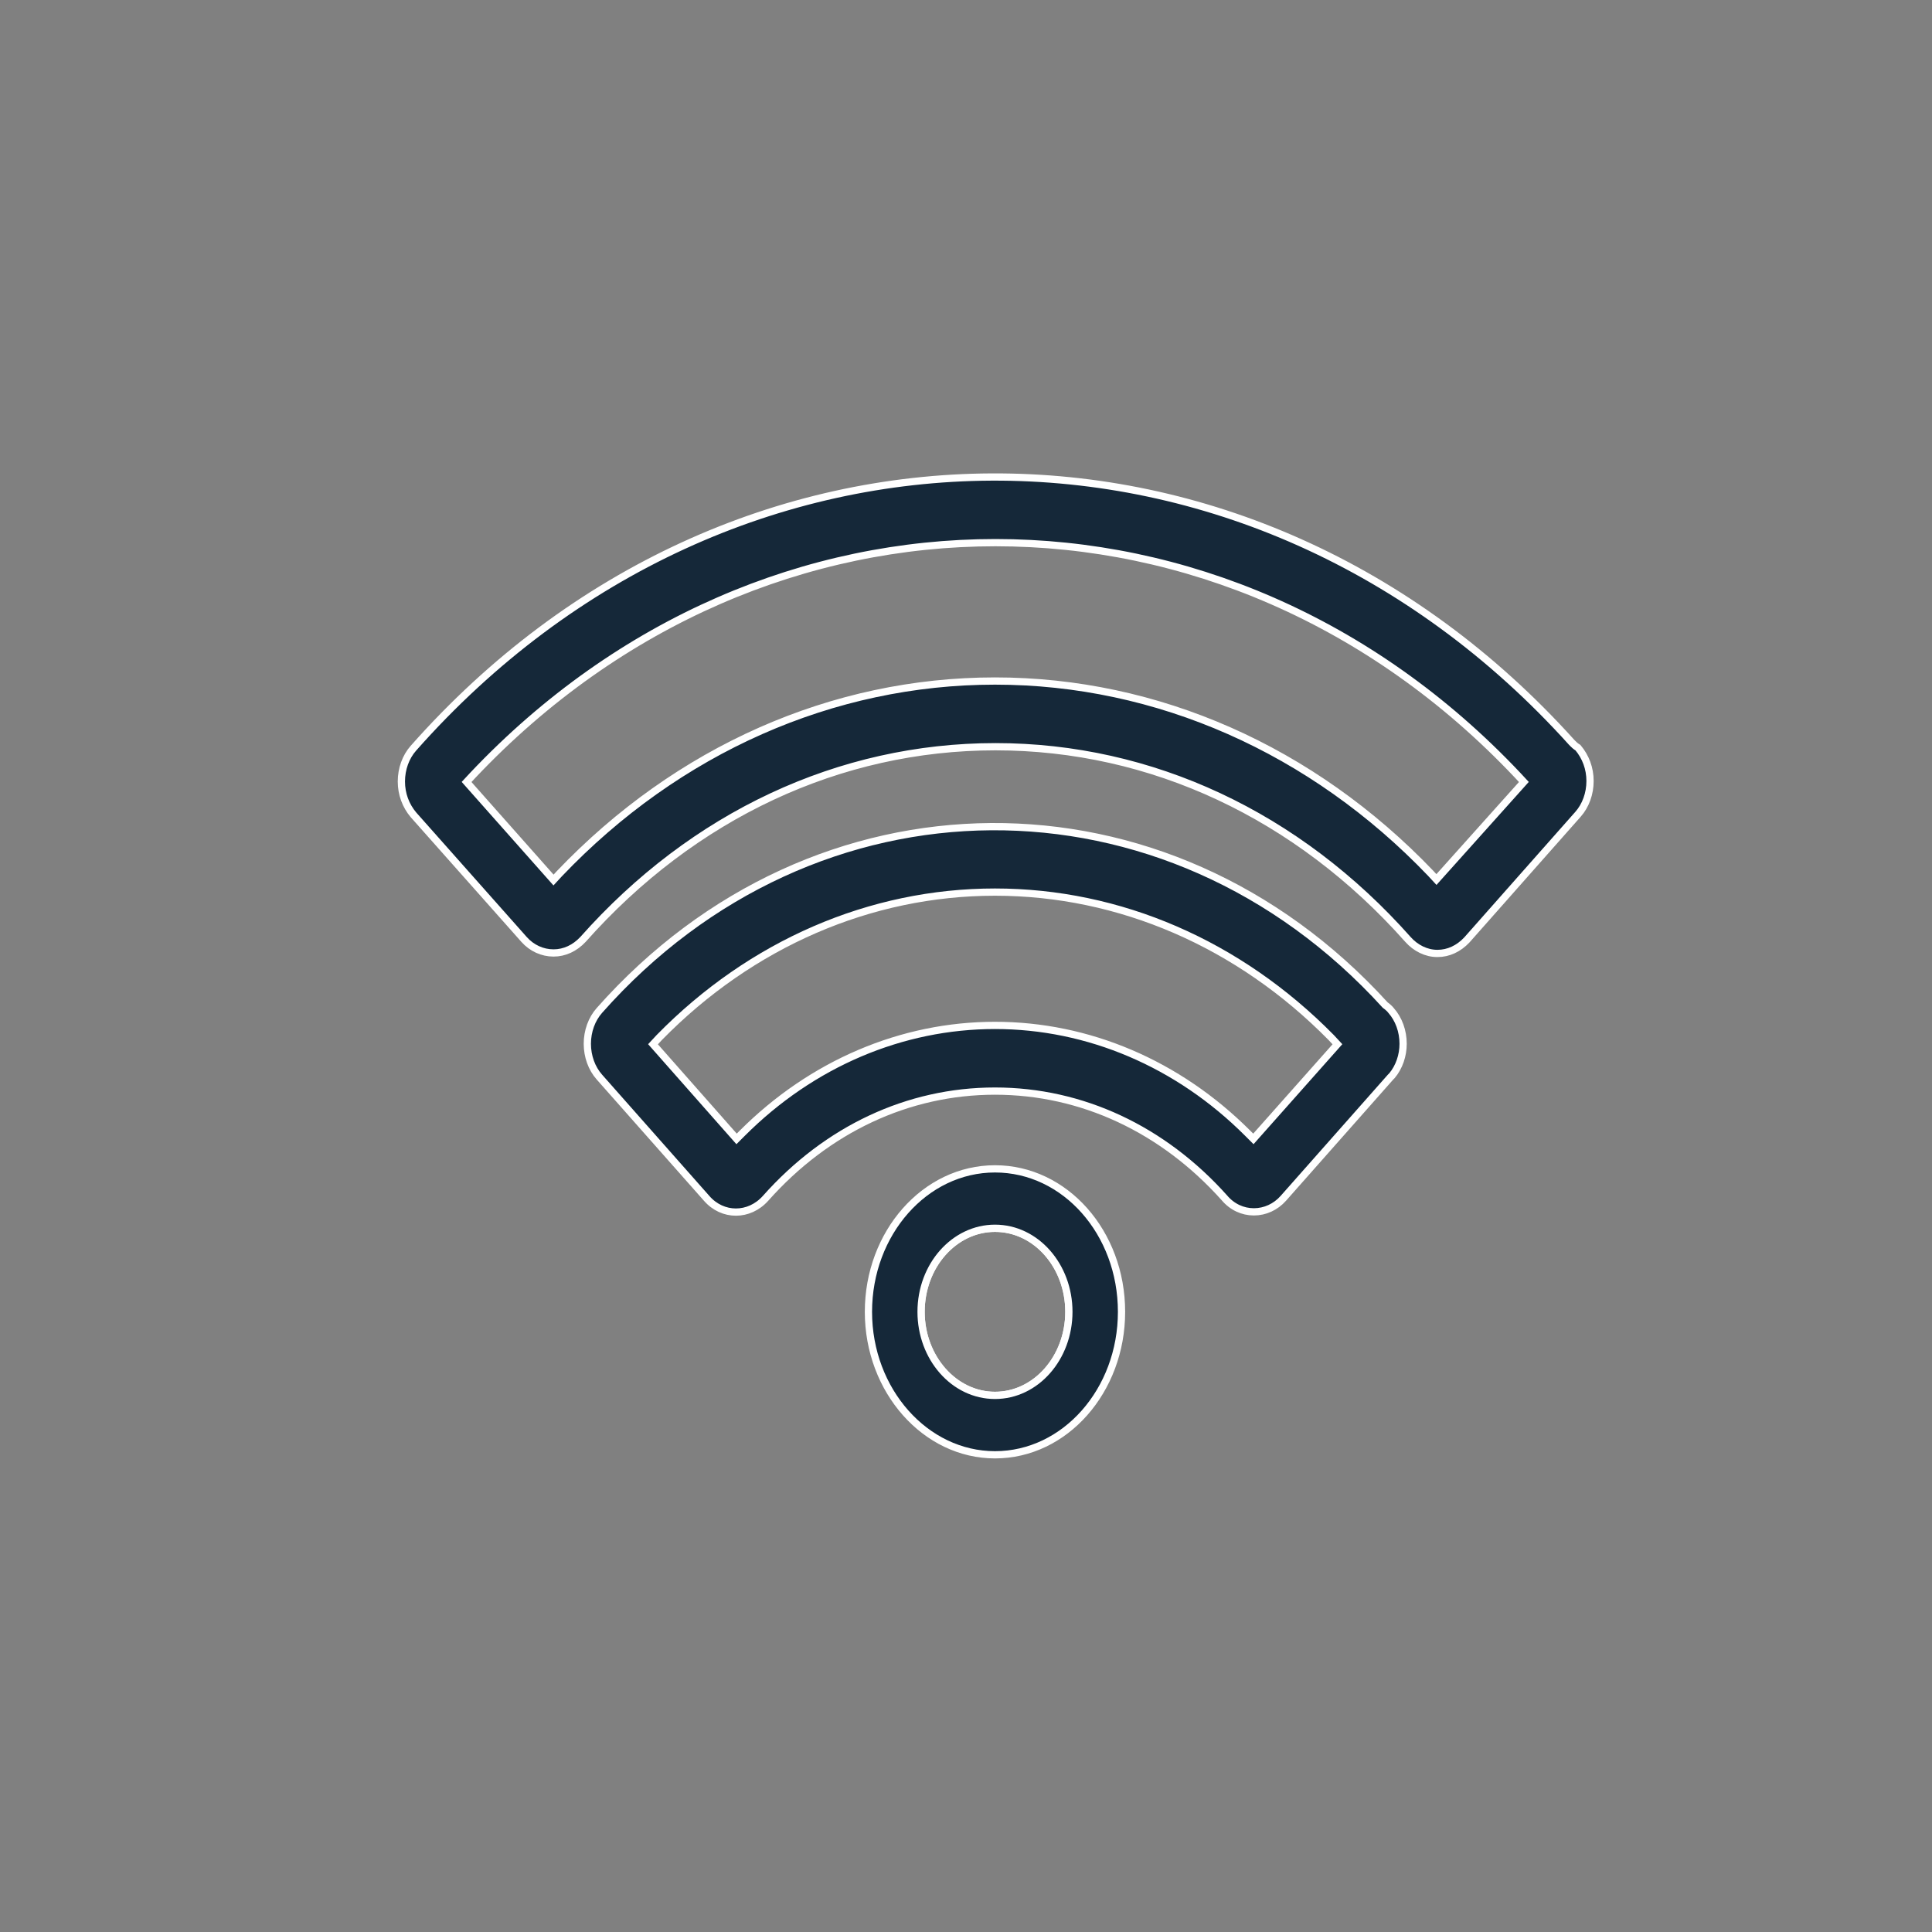
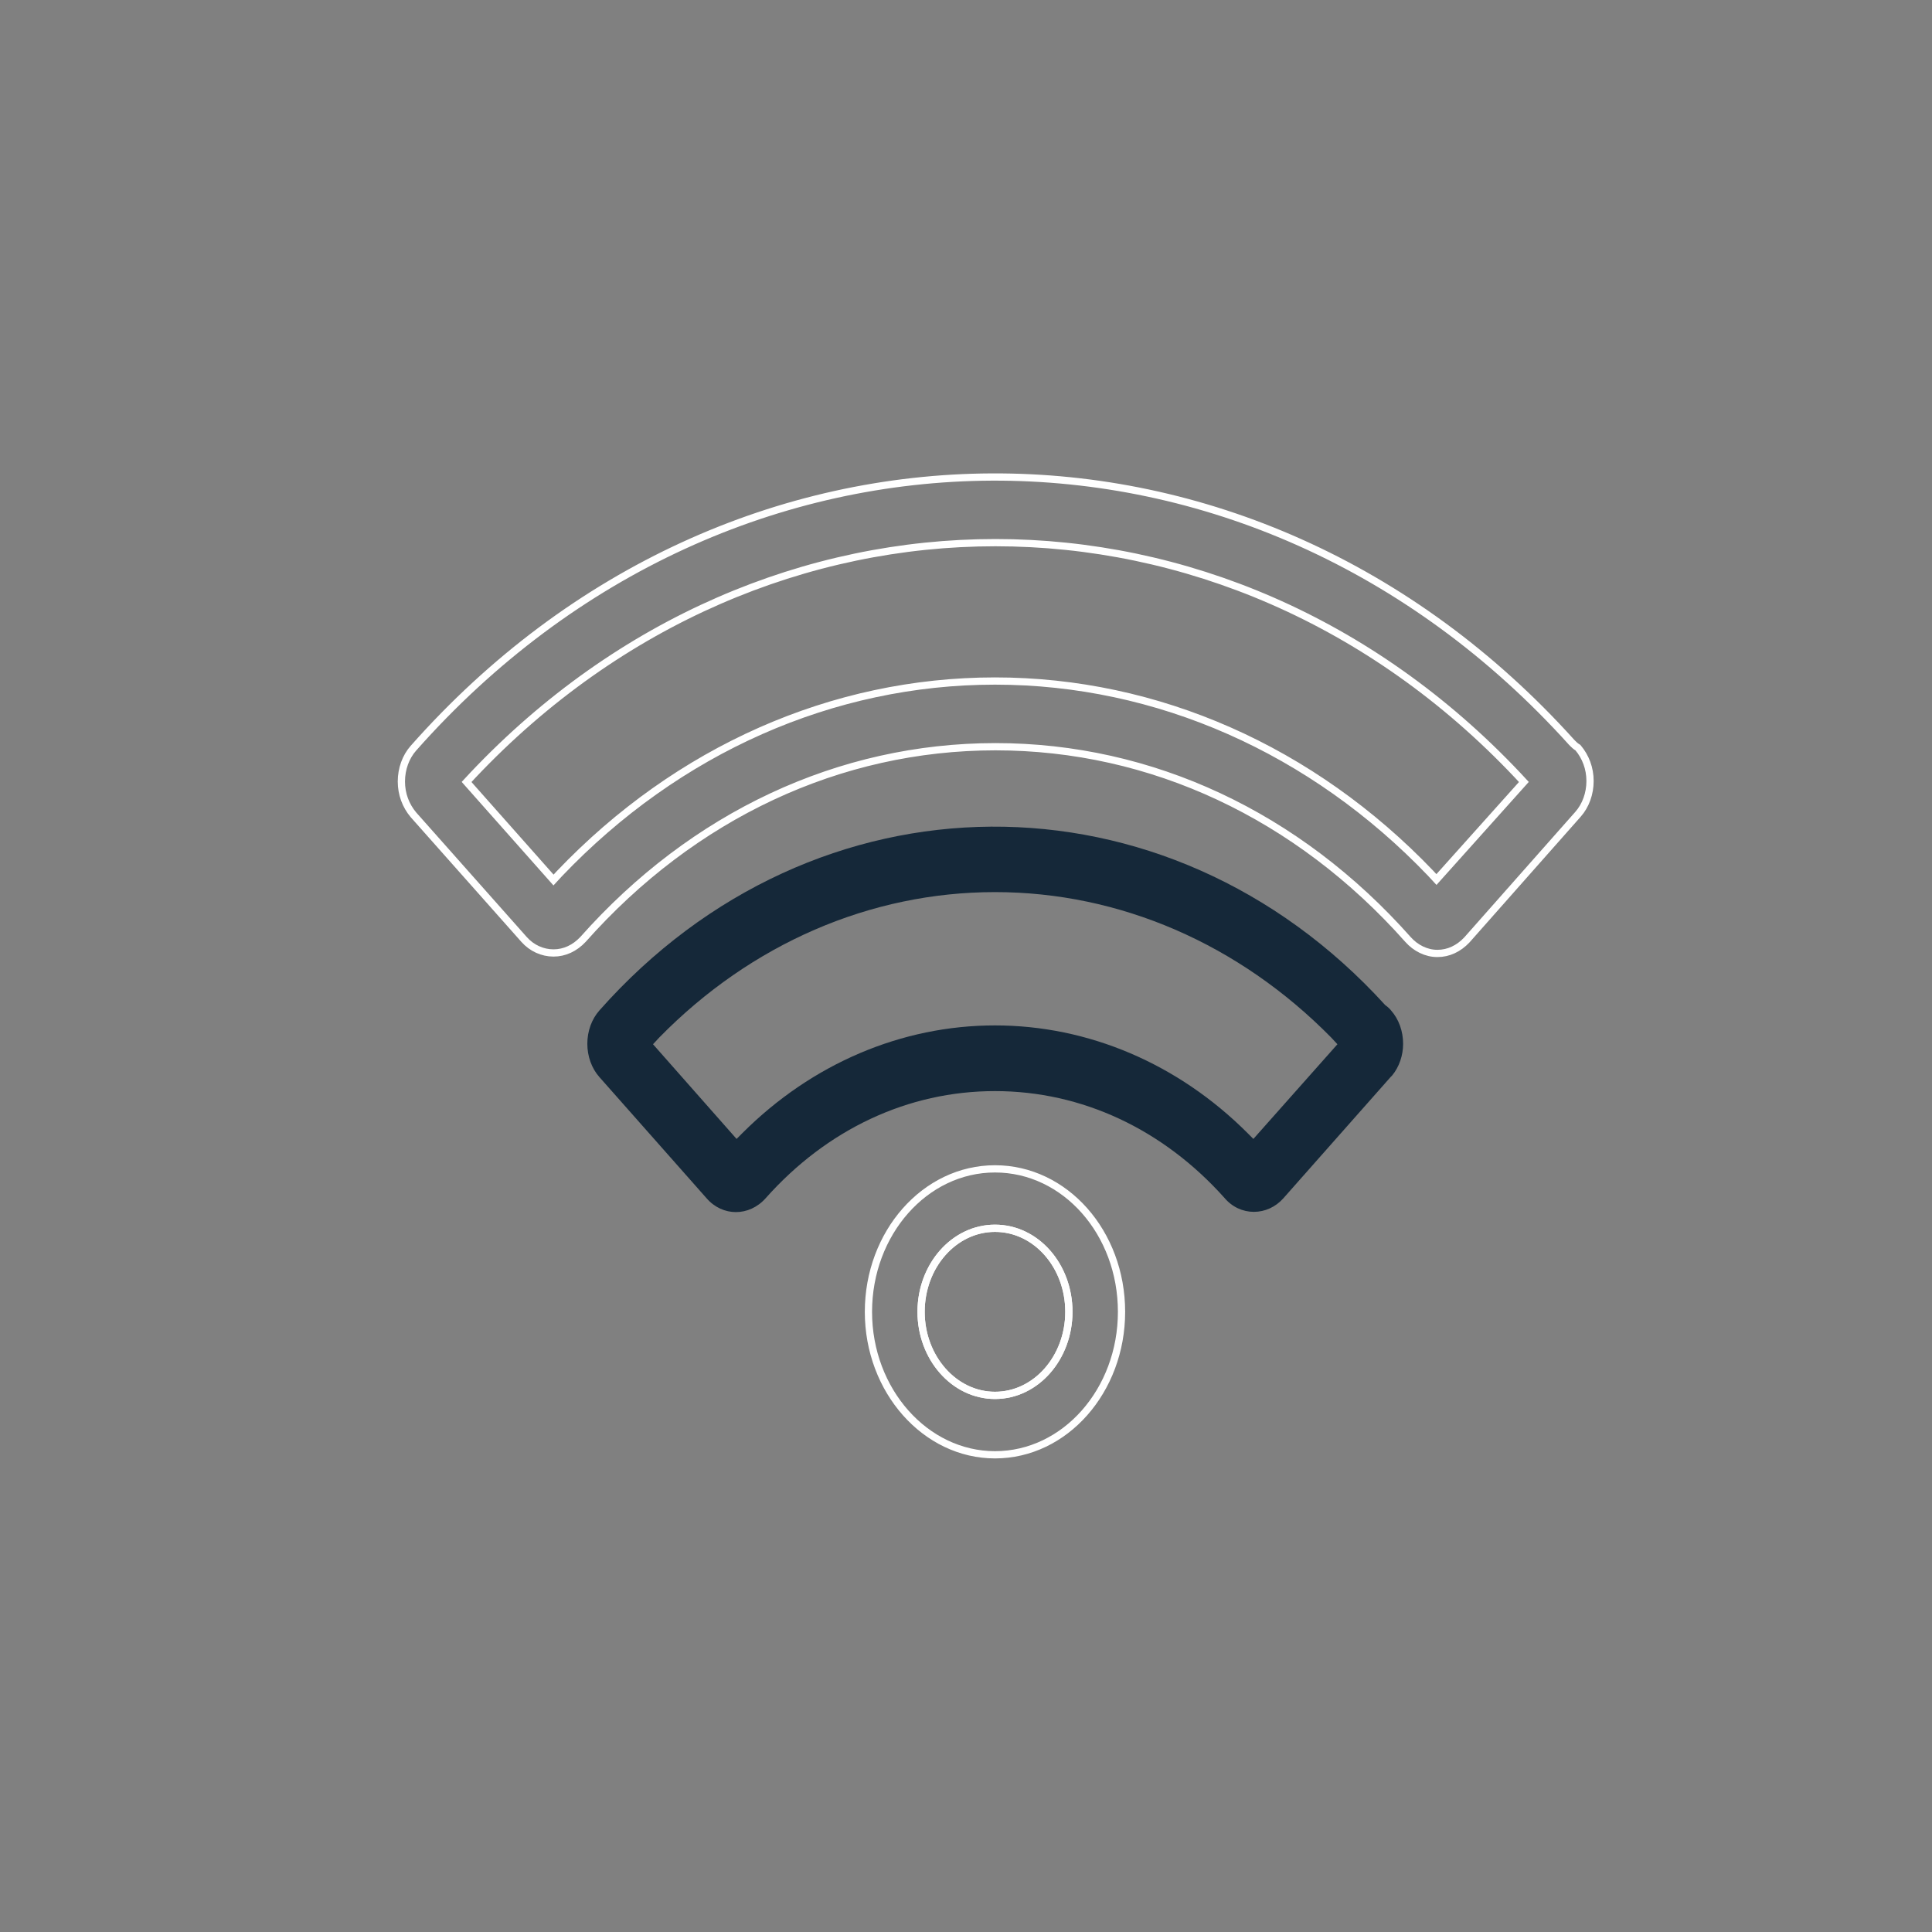
<svg xmlns="http://www.w3.org/2000/svg" version="1.1" id="Capa_1" x="0px" y="0px" viewBox="0 0 400 400" style="enable-background:new 0 0 400 400;" xml:space="preserve">
  <rect x="0" y="0" width="400" height="400" fill="#808080" stroke="none" />
  <style type="text/css">
	.st0{fill:none;stroke:#FFFFFF;stroke-width:1.5;stroke-miterlimit:10;}
	.st1{fill:#152839;}
</style>
  <path class="st0" d="M206,254.3c-8.5,0-15.3,7.8-15.3,17.3c0,9.5,6.9,17.3,15.3,17.3c8.5,0,15.3-7.8,15.3-17.3  C221.3,262,214.5,254.3,206,254.3z" />
  <path class="st1" d="M287.2,208.4l-0.4-0.3c-45.2-49.7-118.2-49.2-162.7,1.1l0,0c-1.6,1.8-2.5,4.3-2.5,6.9c0,2.6,0.9,5.1,2.5,6.9  l22.2,25.1c3.3,3.8,8.8,3.8,12.2,0c12.7-14.3,29.5-22.2,47.5-22.2h0c18,0,34.8,7.9,47.5,22.1c1.6,1.9,3.8,2.9,6.1,2.9h0  c2.3,0,4.5-1,6.1-2.8l22.2-25.1c0.1-0.1,0.2-0.2,0.3-0.3c1.5-1.8,2.3-4.2,2.3-6.6c0-2.6-0.9-5.1-2.5-6.9  C287.7,208.8,287.4,208.6,287.2,208.4 M259.5,235.8l-1.2-1.2c-14.4-14.4-33-22.3-52.3-22.3h0c-19.3,0-37.9,7.9-52.3,22.3l-1.2,1.2  l-17.3-19.6l1.3-1.4c19-19.4,43.7-30.1,69.5-30.1h0c25.8,0,50.5,10.7,69.6,30.1l1.3,1.4L259.5,235.8z" />
-   <path class="st0" d="M287.2,208.4l-0.4-0.3c-45.2-49.7-118.2-49.2-162.7,1.1l0,0c-1.6,1.8-2.5,4.3-2.5,6.9c0,2.6,0.9,5.1,2.5,6.9  l22.2,25.1c3.3,3.8,8.8,3.8,12.2,0c12.7-14.3,29.5-22.2,47.5-22.2h0c18,0,34.8,7.9,47.5,22.1c1.6,1.9,3.8,2.9,6.1,2.9h0  c2.3,0,4.5-1,6.1-2.8l22.2-25.1c0.1-0.1,0.2-0.2,0.3-0.3c1.5-1.8,2.3-4.2,2.3-6.6c0-2.6-0.9-5.1-2.5-6.9  C287.7,208.8,287.4,208.6,287.2,208.4z M259.5,235.8l-1.2-1.2c-14.4-14.4-33-22.3-52.3-22.3h0c-19.3,0-37.9,7.9-52.3,22.3l-1.2,1.2  l-17.3-19.6l1.3-1.4c19-19.4,43.7-30.1,69.5-30.1h0c25.8,0,50.5,10.7,69.6,30.1l1.3,1.4L259.5,235.8z" />
-   <path class="st1" d="M325.7,154l-0.3-0.3c-66.4-73.7-174-73.2-239.8,1.2c-1.6,1.8-2.5,4.3-2.5,6.9c0,2.6,0.9,5,2.5,6.9l22.9,25.8  c1.6,1.8,3.8,2.8,6.1,2.8h0c2.3,0,4.4-1,6.1-2.8c22.8-25.7,53.1-39.9,85.4-39.9h0c32.3,0,62.6,14.2,85.4,39.9  c1.6,1.8,3.8,2.9,6.1,2.9h0c2.3,0,4.4-1,6.1-2.8l23-26c1.6-1.8,2.5-4.3,2.5-6.9c0-2.6-0.9-5-2.5-6.9  C326.2,154.5,325.9,154.2,325.7,154 M297.4,182.1l-1.2-1.3C271.7,155.2,239.6,141,206,141h0c-33.6,0-65.7,14.2-90.2,39.9l-1.2,1.3  l-18-20.3l1.3-1.4c60.7-64.2,155.7-64.2,216.3,0l1.3,1.4L297.4,182.1z" />
  <path class="st0" d="M325.7,154l-0.3-0.3c-66.4-73.7-174-73.2-239.8,1.2c-1.6,1.8-2.5,4.3-2.5,6.9c0,2.6,0.9,5,2.5,6.9l22.9,25.8  c1.6,1.8,3.8,2.8,6.1,2.8h0c2.3,0,4.4-1,6.1-2.8c22.8-25.7,53.1-39.9,85.4-39.9h0c32.3,0,62.6,14.2,85.4,39.9  c1.6,1.8,3.8,2.9,6.1,2.9h0c2.3,0,4.4-1,6.1-2.8l23-26c1.6-1.8,2.5-4.3,2.5-6.9c0-2.6-0.9-5-2.5-6.9  C326.2,154.5,325.9,154.2,325.7,154z M297.4,182.1l-1.2-1.3C271.7,155.2,239.6,141,206,141h0c-33.6,0-65.7,14.2-90.2,39.9l-1.2,1.3  l-18-20.3l1.3-1.4c60.7-64.2,155.7-64.2,216.3,0l1.3,1.4L297.4,182.1z" />
-   <path class="st1" d="M206,242c-14.5,0-26.2,13.3-26.2,29.6c0,16.3,11.8,29.6,26.2,29.6c14.5,0,26.2-13.3,26.2-29.6  C232.2,255.2,220.5,242,206,242 M206,288.9c-8.5,0-15.3-7.8-15.3-17.3c0-9.6,6.9-17.3,15.3-17.3c8.5,0,15.3,7.8,15.3,17.3  C221.3,281.1,214.5,288.9,206,288.9" />
  <path class="st0" d="M206,242c-14.5,0-26.2,13.3-26.2,29.6c0,16.3,11.8,29.6,26.2,29.6c14.5,0,26.2-13.3,26.2-29.6  C232.2,255.2,220.5,242,206,242z M206,288.9c-8.5,0-15.3-7.8-15.3-17.3c0-9.6,6.9-17.3,15.3-17.3c8.5,0,15.3,7.8,15.3,17.3  C221.3,281.1,214.5,288.9,206,288.9z" />
</svg>